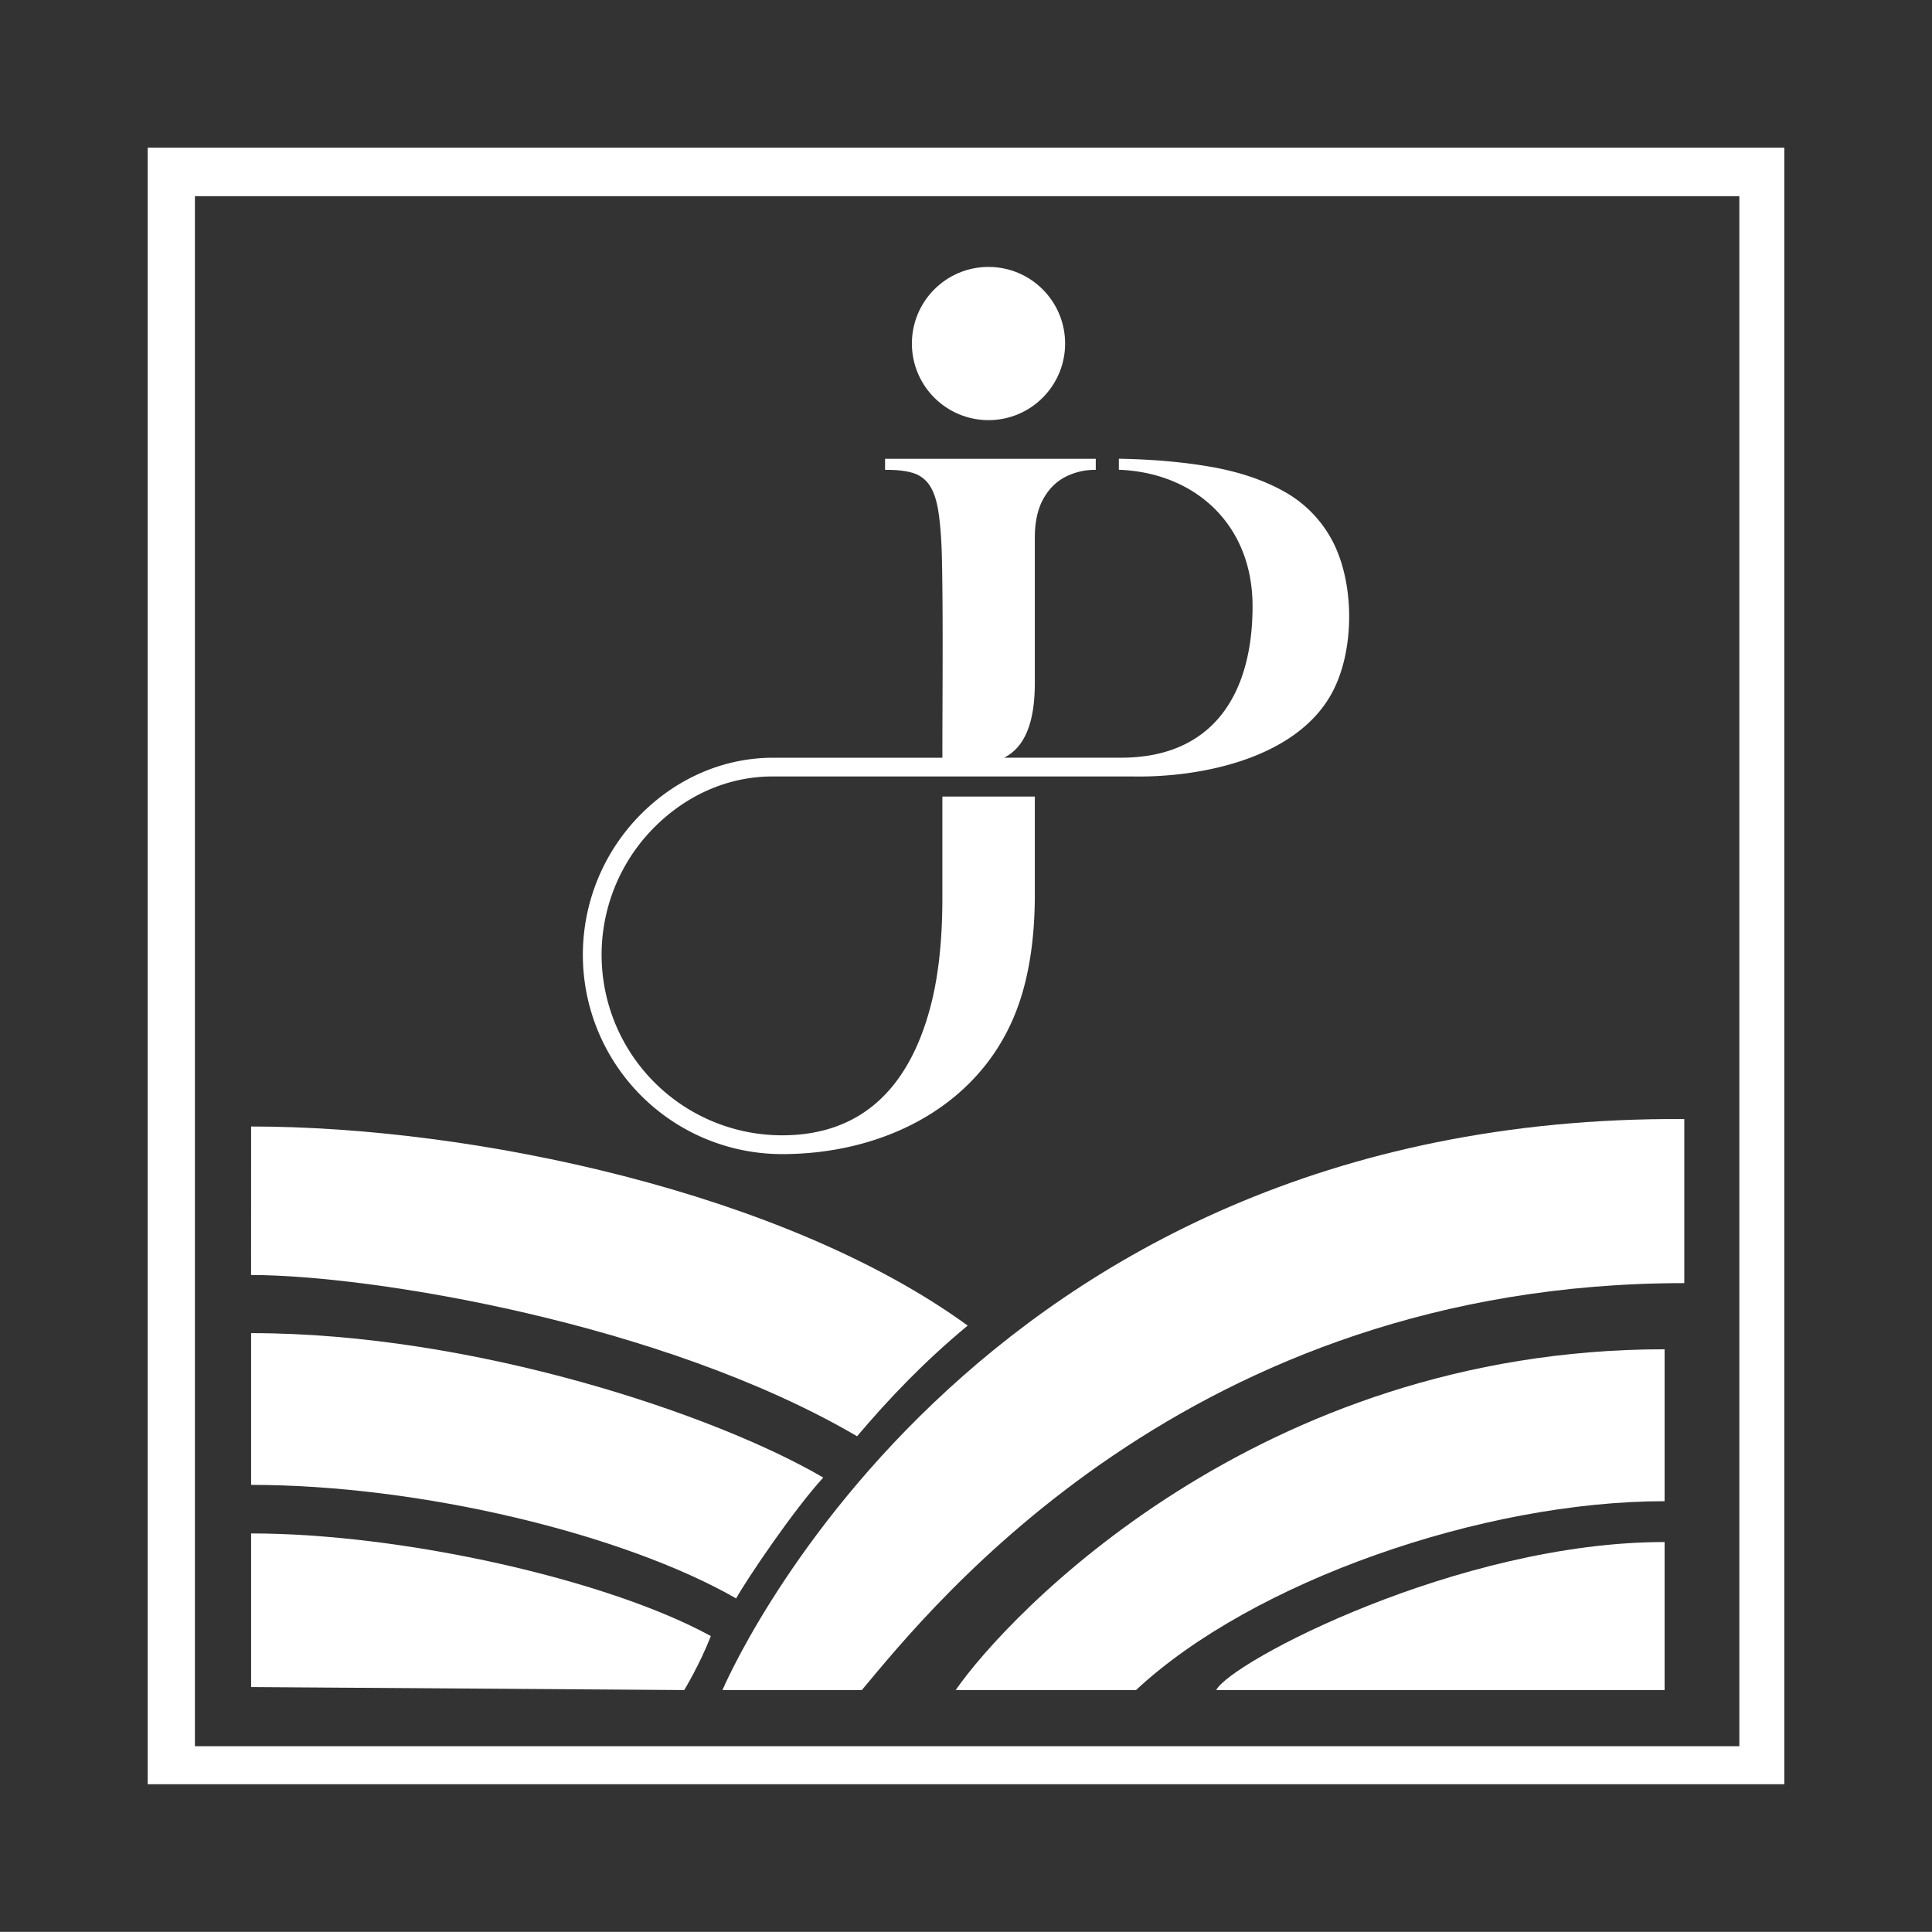
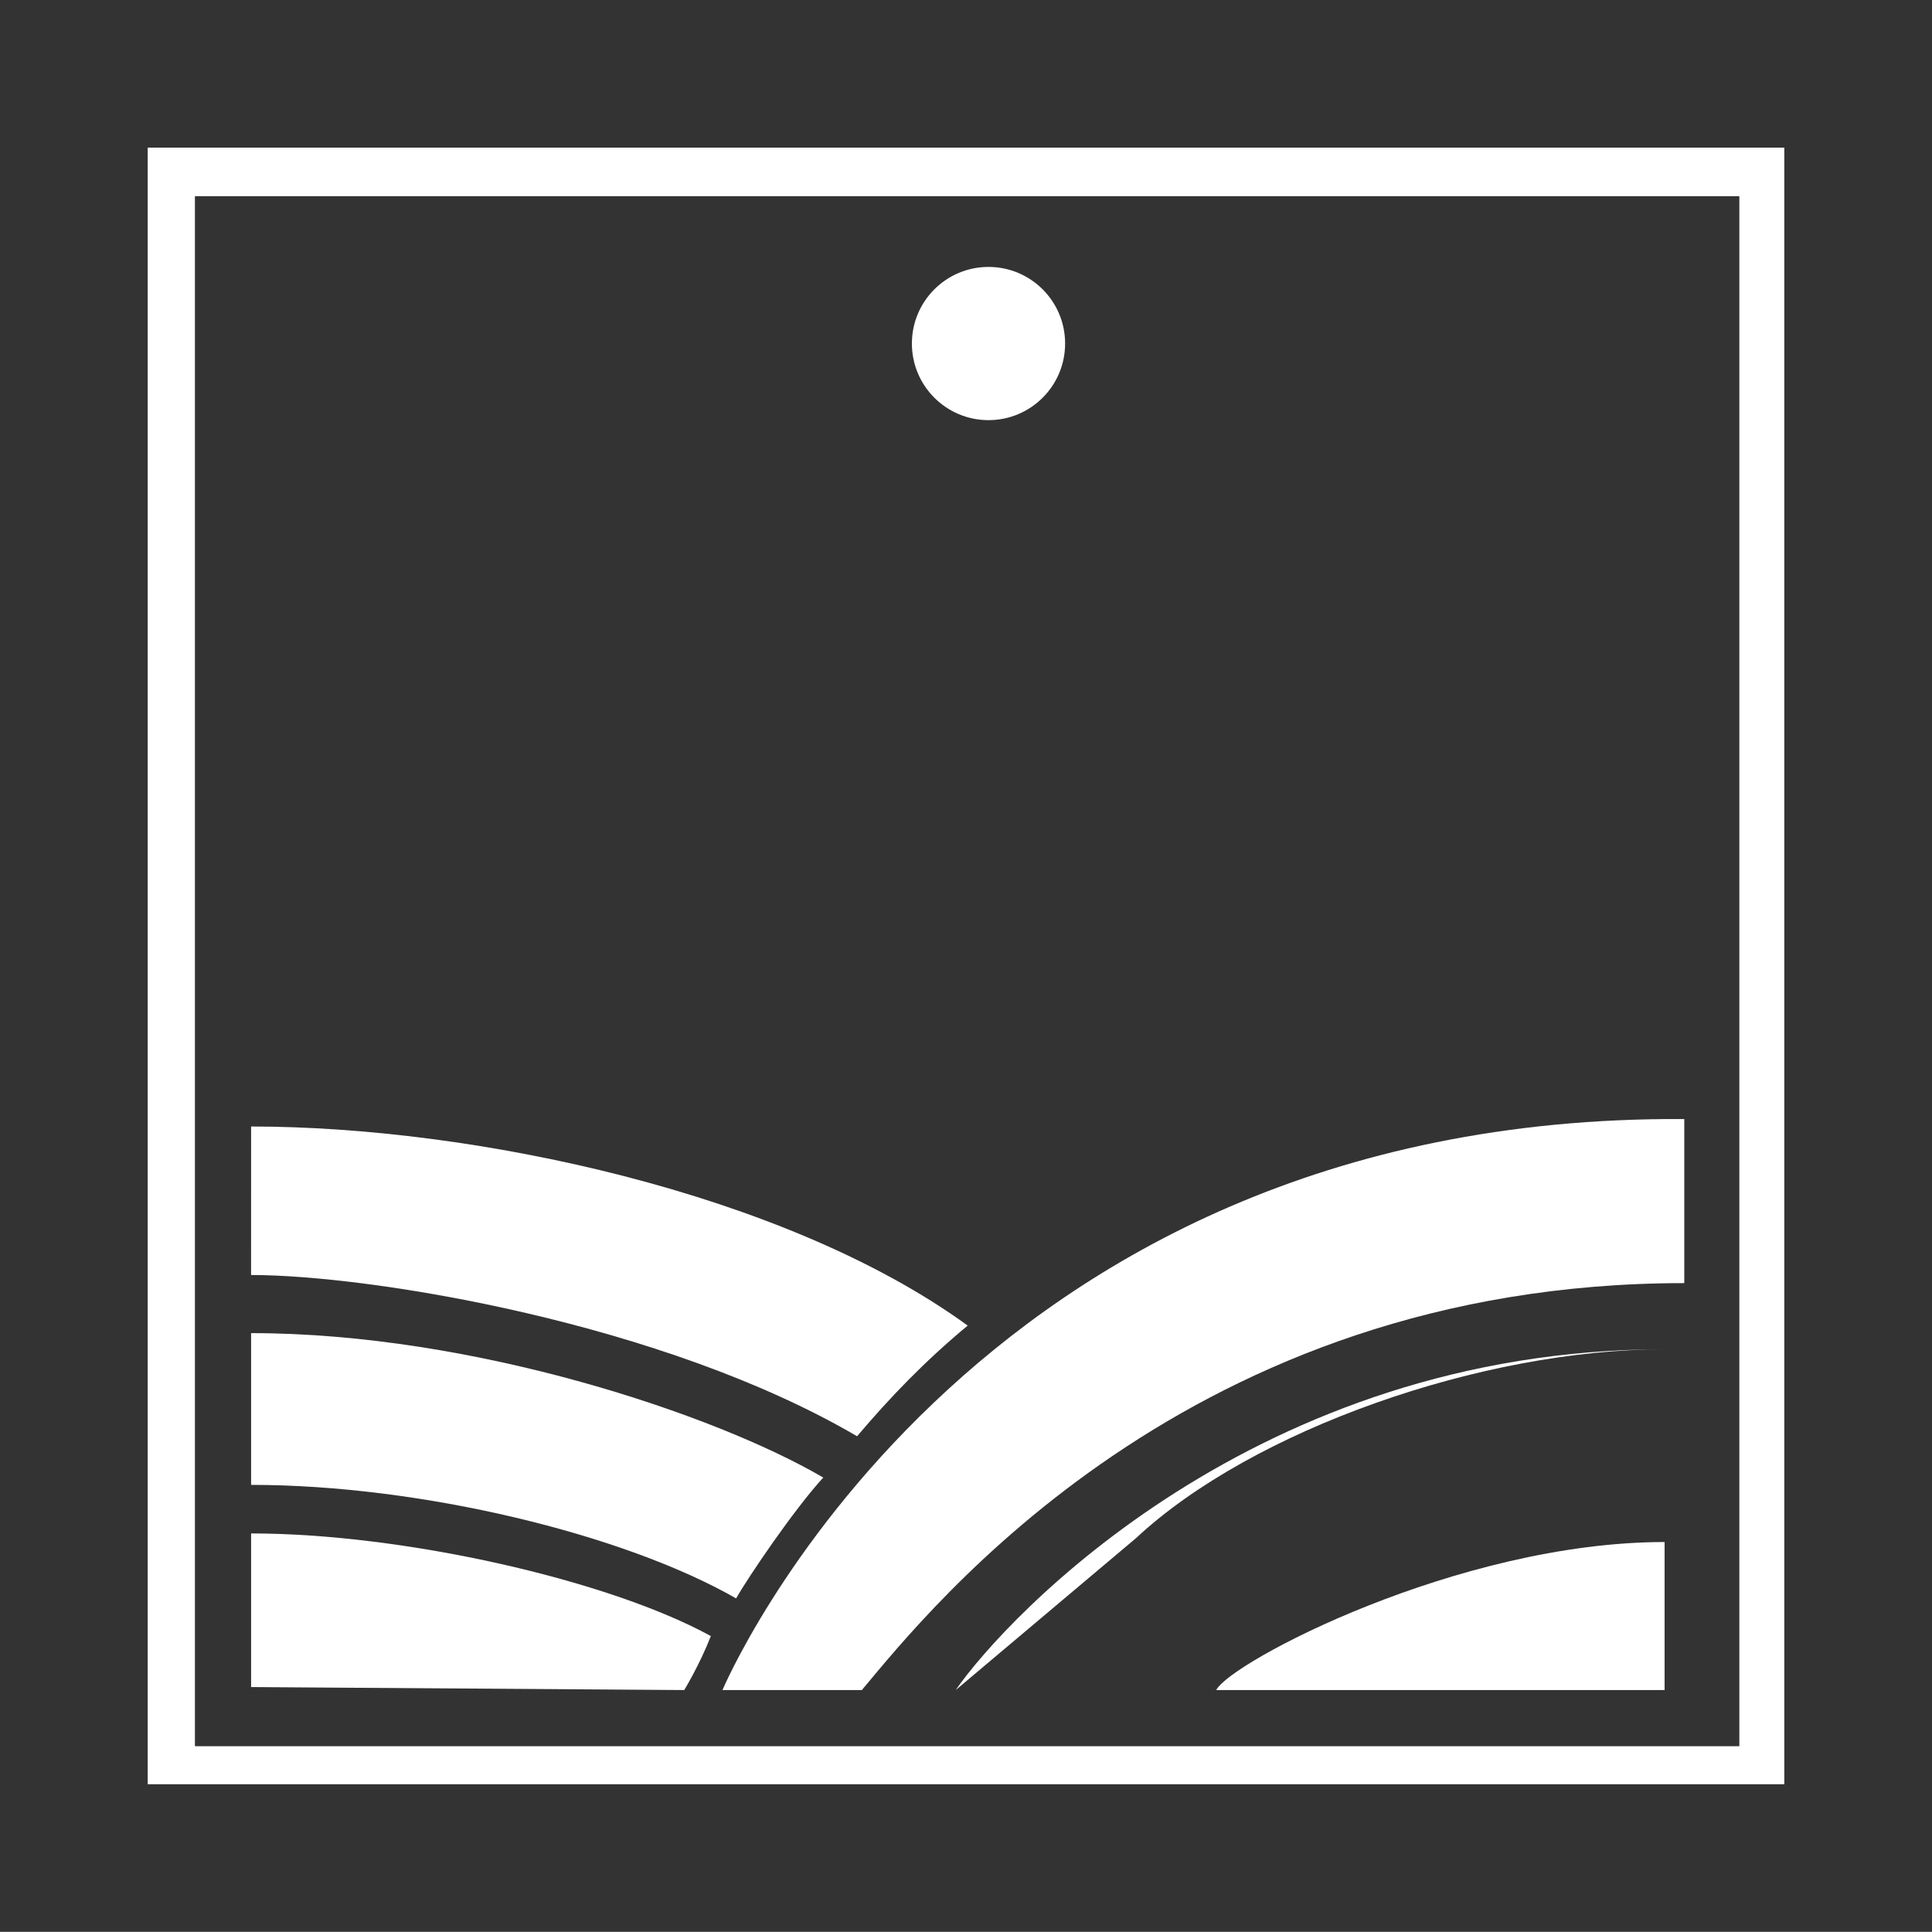
<svg xmlns="http://www.w3.org/2000/svg" id="Calque_1" data-name="Calque 1" viewBox="0 0 2183.43 2183.28">
  <rect x="0" y="0" width="2183.43" height="2183.28" fill="#333333" stroke="none" />
  <defs>
    <style>.cls-1,.cls-2{fill:#fff;}.cls-1{fill-rule:evenodd;}</style>
  </defs>
-   <path class="cls-1" d="M1134.73,856.3c30.61-15.27,34.78-55.88,34.78-85.68V607.28c0-17.68,3.3-32.1,9.55-43.4s14.52-19.51,24.87-24.89a73.27,73.27,0,0,1,34.44-8V518.52H1000.26V531c12.73-.12,23.08,1,31.25,3.46a34.41,34.41,0,0,1,19.09,14.1c4.65,7,8,17,10,30.14s3.39,30.31,3.87,51.45c1.5,66.24.55,159.91.55,226.19H873.8c-56.61,0-109.36,23.72-149.13,63.49a225.22,225.22,0,0,0,159.25,384.47c116.62,0,227.62-56.1,267.2-168.82,12.13-34.54,18.39-76.22,18.39-125V900.21H1065V1015.4c0,44.81-4,83.12-11.6,114.92-21.06,87.68-70.73,152.73-169.45,152.73A204,204,0,0,1,739.65,934.8c36-36,82.82-57.3,133.5-57.3h406.11c76.77,1.59,185.36-19.83,225.82-94,26.3-48.23,26.14-125.31,0-173.55a136.17,136.17,0,0,0-52.89-53.92q-34.43-19.53-82-28.14-47.55-8.45-105.73-9.48V530.9c86,3.24,151.15,61.65,151.11,154.2,0,97.3-43.06,171.2-148.73,171.2Z" />
  <circle class="cls-2" cx="1117.15" cy="388.24" r="86.58" />
  <path class="cls-2" d="M166.92,166.85V2016.43H2016.51V166.85ZM1965.7,1973.47H220.28V221.7H1965.7Z" />
  <path class="cls-2" d="M816.48,1910s274-650.4,1087-645.32V1450.1C1343.24,1450.1,1052.76,1816,974,1910Z" />
-   <path class="cls-2" d="M1080.06,1910c57.77-83.44,340.21-385.13,801.17-385.13v171.7c-205.81,0-465.78,90.67-597.37,213.43Z" />
+   <path class="cls-2" d="M1080.06,1910c57.77-83.44,340.21-385.13,801.17-385.13c-205.81,0-465.78,90.67-597.37,213.43Z" />
  <path class="cls-2" d="M1374.53,1910c15.65-31.29,273.21-167.29,506.7-167.29V1910Z" />
  <path class="cls-2" d="M283.79,1273.1c250.68,0,602.77,74.42,809.83,225-48.59,40.33-87.65,81-125,125.07-219.13-128.31-549.58-182.23-684.87-182.23Z" />
  <path class="cls-2" d="M283.79,1506.62c252.37,0,525.91,92.53,646.59,163.24-33,36-85.45,113.4-98.45,136.56-127.66-73-356.95-128.3-548.14-128.3Z" />
  <path class="cls-2" d="M283.79,1733c171.92,0,404,52.51,519.56,116-12.47,32.08-30.06,61-30.06,61l-489.5-3.39Z" />
</svg>